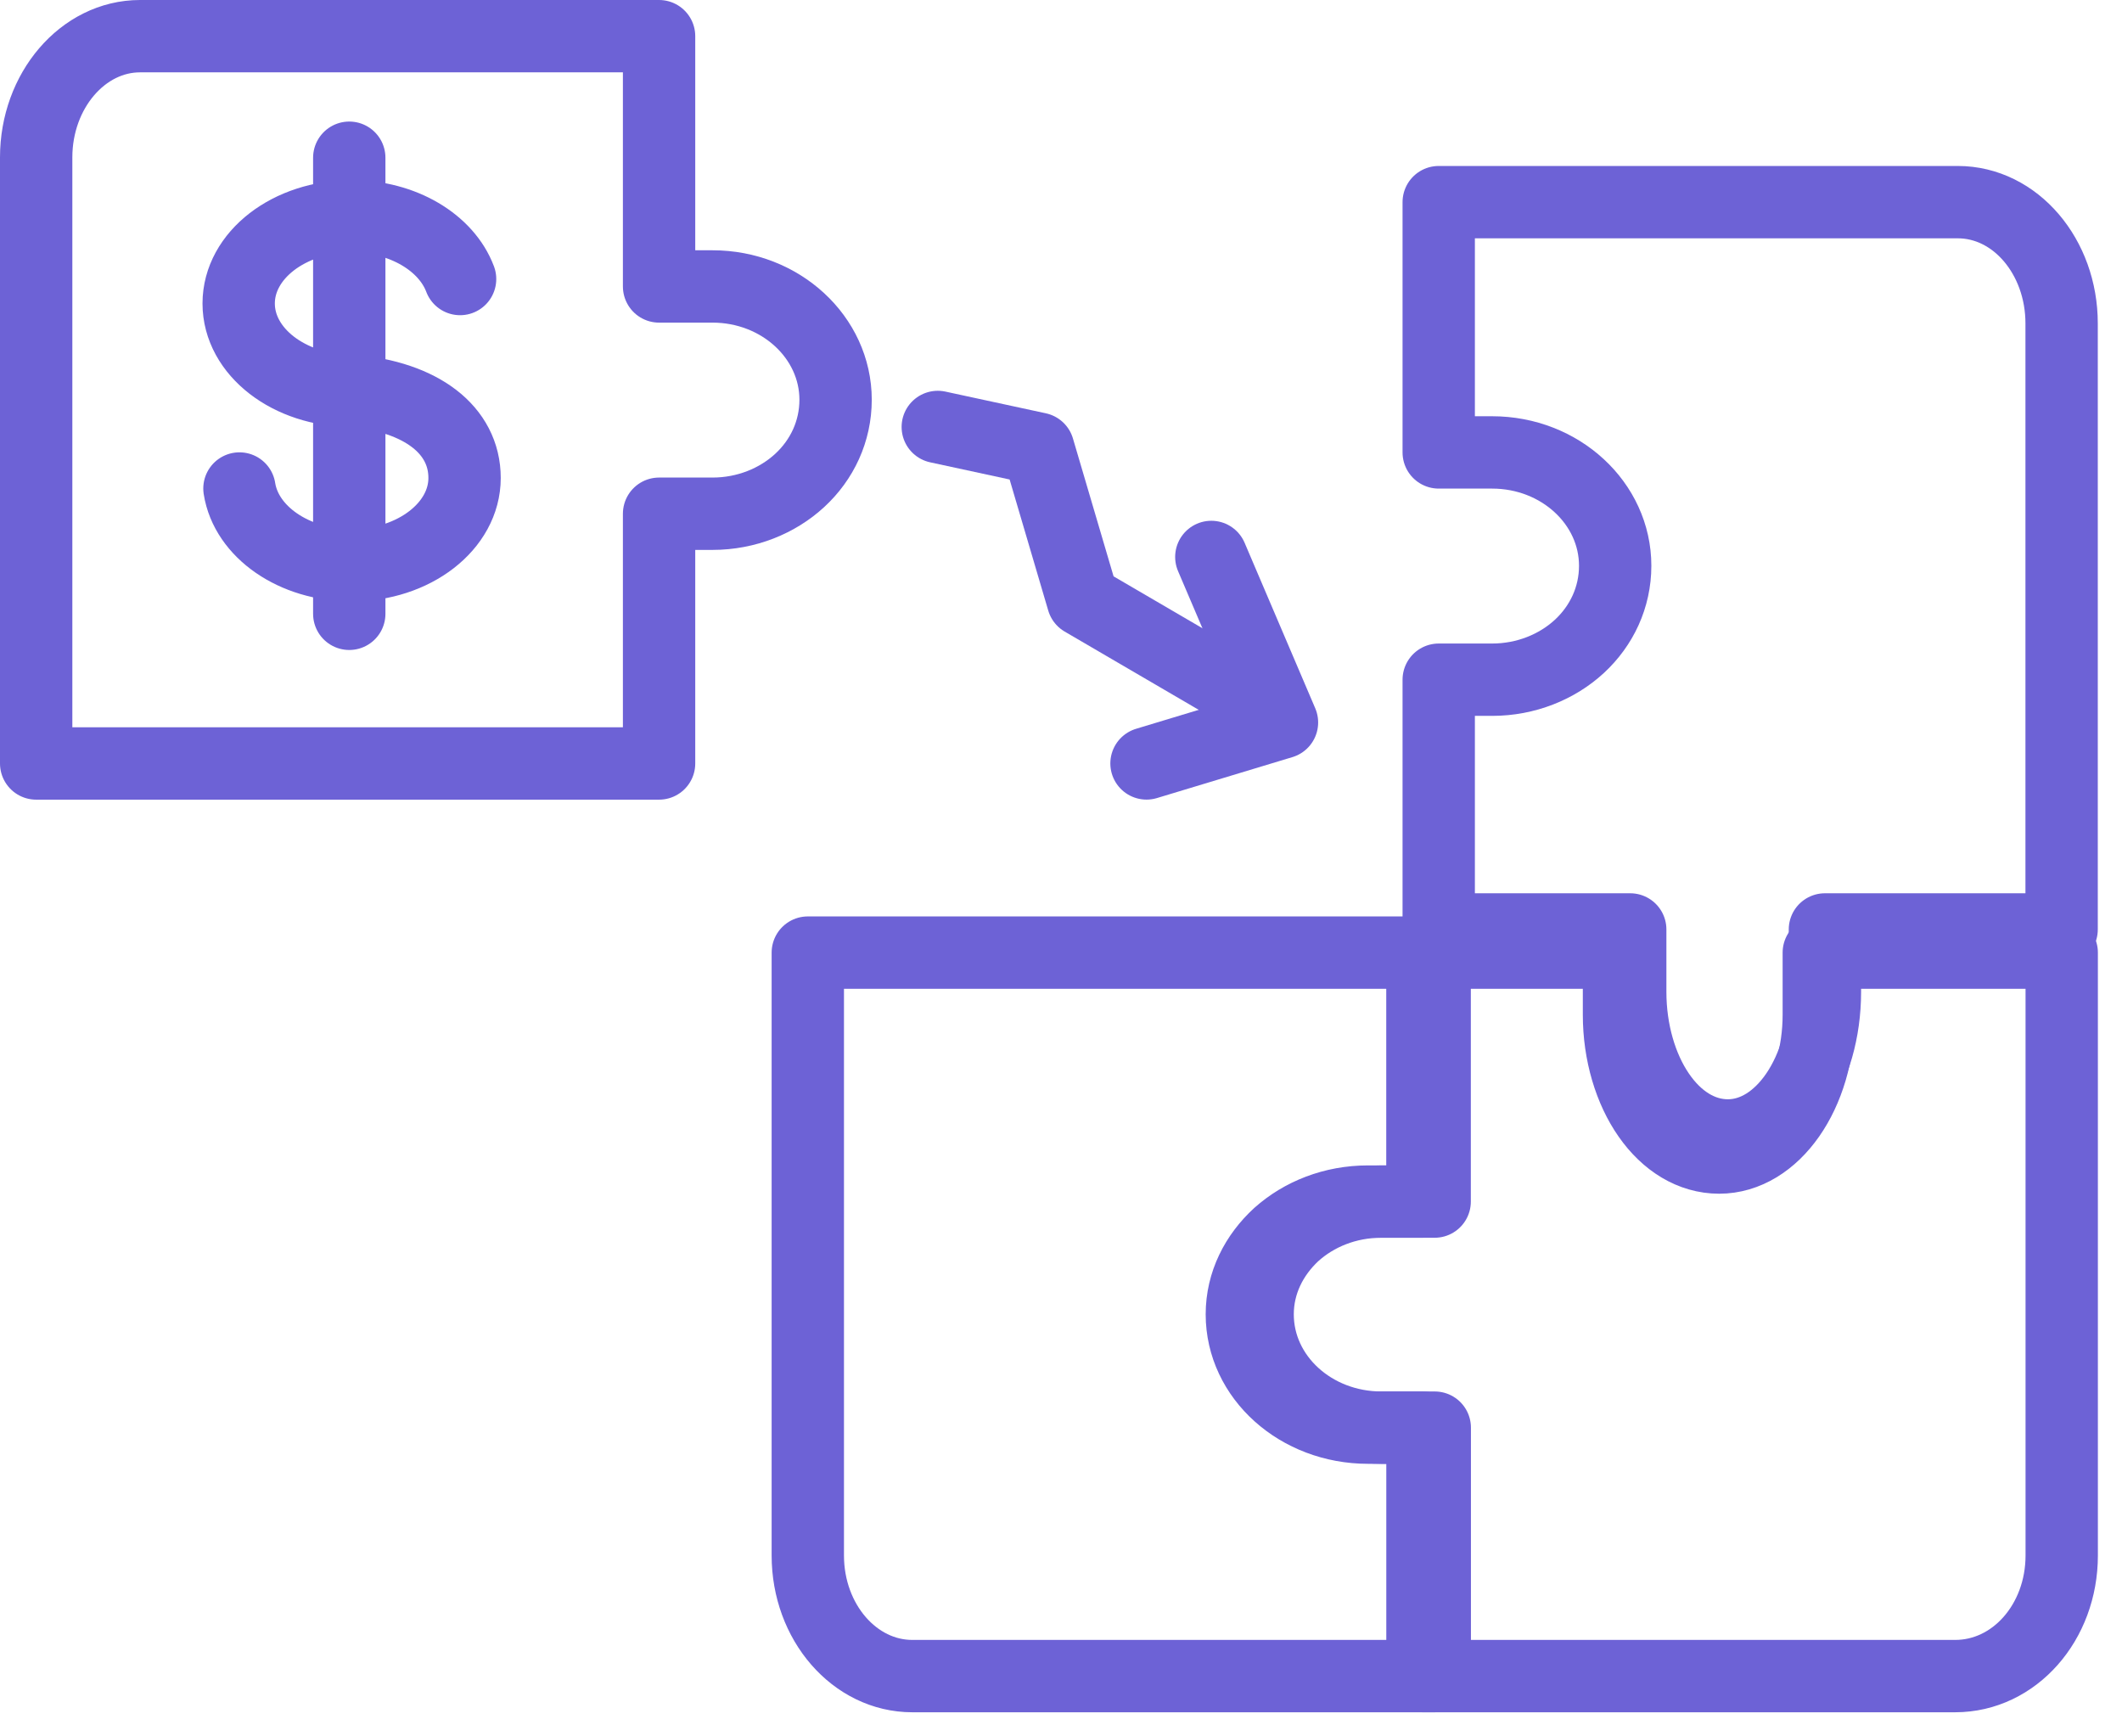
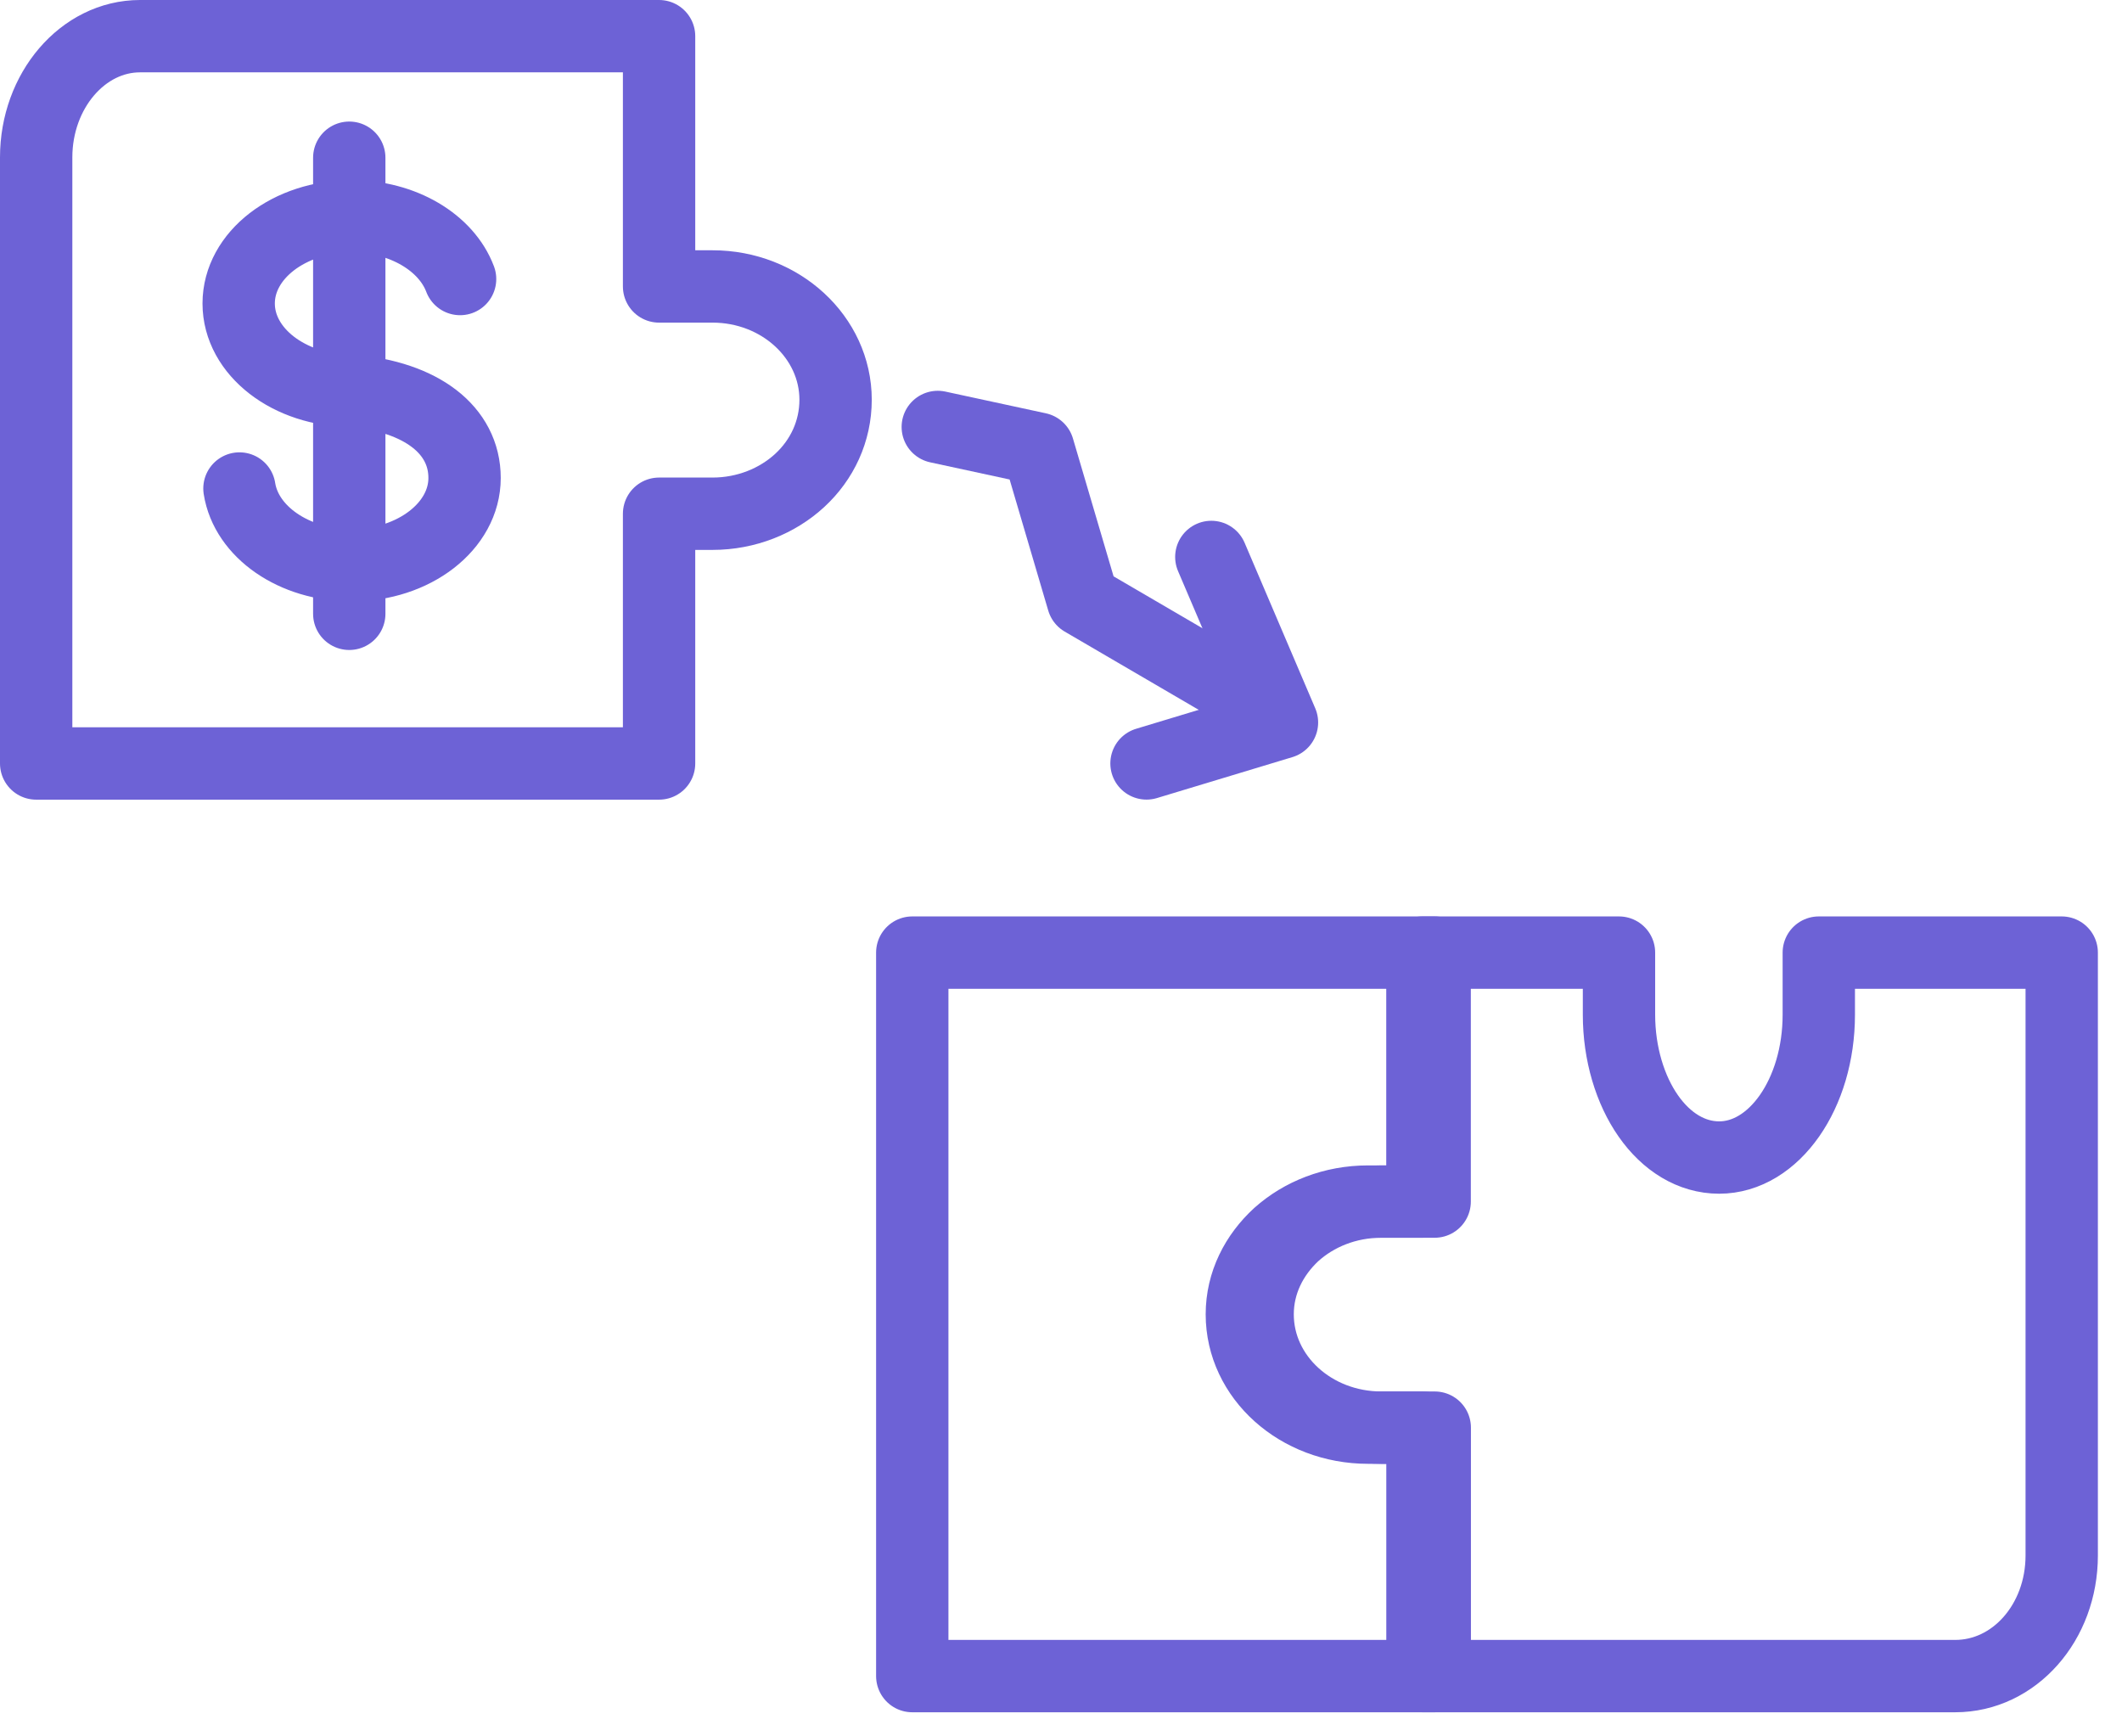
<svg xmlns="http://www.w3.org/2000/svg" width="44" height="36" viewBox="0 0 44 36" fill="none">
-   <path d="M42.748 6.705V19.27H37.84V20.563C37.84 22.21 36.937 23.541 35.828 23.541C35.267 23.541 34.762 23.215 34.396 22.674C34.029 22.134 33.803 21.379 33.803 20.563V19.27H29.832V14.092H30.94C31.64 14.092 32.286 13.828 32.748 13.402C33.211 12.974 33.491 12.384 33.491 11.73C33.491 10.435 32.35 9.38 30.94 9.38H29.832V4.191H40.595C41.79 4.191 42.748 5.322 42.748 6.705Z" stroke="#6D62D6" stroke-width="1.5" stroke-linecap="round" stroke-linejoin="round" />
  <path d="M42.75 19.75V32.249C42.75 33.638 41.767 34.75 40.541 34.75H29.495V29.599H28.368C26.921 29.599 25.75 28.549 25.75 27.25C25.75 26.599 26.048 26.024 26.512 25.599C26.987 25.175 27.639 24.912 28.367 24.912H29.494V19.75H33.57V21.037C33.57 21.848 33.802 22.6 34.178 23.137C34.553 23.674 35.072 23.999 35.647 23.999C36.785 23.999 37.713 22.674 37.713 21.037V19.75H42.75Z" stroke="#6D62D6" stroke-width="1.5" stroke-linecap="round" stroke-linejoin="round" />
-   <path d="M26.077 27.25C26.077 28.549 27.225 29.599 28.644 29.599H29.75V34.75H18.916C17.725 34.75 16.75 33.637 16.75 32.249V19.75H29.748V24.912H28.643C27.927 24.912 27.289 25.176 26.823 25.599C26.369 26.025 26.077 26.599 26.077 27.25Z" stroke="#6D62D6" stroke-width="1.5" stroke-linecap="round" stroke-linejoin="round" />
+   <path d="M26.077 27.25C26.077 28.549 27.225 29.599 28.644 29.599H29.75V34.75H18.916V19.75H29.748V24.912H28.643C27.927 24.912 27.289 25.176 26.823 25.599C26.369 26.025 26.077 26.599 26.077 27.25Z" stroke="#6D62D6" stroke-width="1.5" stroke-linecap="round" stroke-linejoin="round" />
  <path d="M17.326 8.288C17.326 8.942 17.046 9.533 16.583 9.96C16.12 10.387 15.475 10.651 14.775 10.651H13.666V15.829H0.75V3.263C0.75 1.881 1.718 0.75 2.903 0.75H13.666V5.939H14.775C16.184 5.939 17.326 6.994 17.326 8.288Z" stroke="#6D62D6" stroke-width="1.5" stroke-linecap="round" stroke-linejoin="round" />
  <path d="M7.291 8.102C5.997 8.102 4.949 7.292 4.949 6.292C4.949 5.293 5.997 4.484 7.291 4.484C8.357 4.484 9.257 5.032 9.54 5.785" stroke="#6D62D6" stroke-width="1.5" stroke-linecap="round" stroke-linejoin="round" />
  <path d="M7.291 8.102C8.732 8.226 9.633 8.912 9.633 9.91C9.633 10.909 8.584 11.719 7.291 11.719C6.091 11.719 5.105 11.024 4.965 10.128" stroke="#6D62D6" stroke-width="1.5" stroke-linecap="round" stroke-linejoin="round" />
  <path d="M7.242 3.27V12.726" stroke="#6D62D6" stroke-width="1.5" stroke-linecap="round" stroke-linejoin="round" />
  <path d="M19.445 8.852L21.528 9.302L22.455 12.447L25.535 14.245" stroke="#6D62D6" stroke-width="1.5" stroke-linecap="round" stroke-linejoin="round" />
  <path d="M25.117 11.547L26.582 14.979L23.773 15.828" stroke="#6D62D6" stroke-width="1.5" stroke-linecap="round" stroke-linejoin="round" />
</svg>